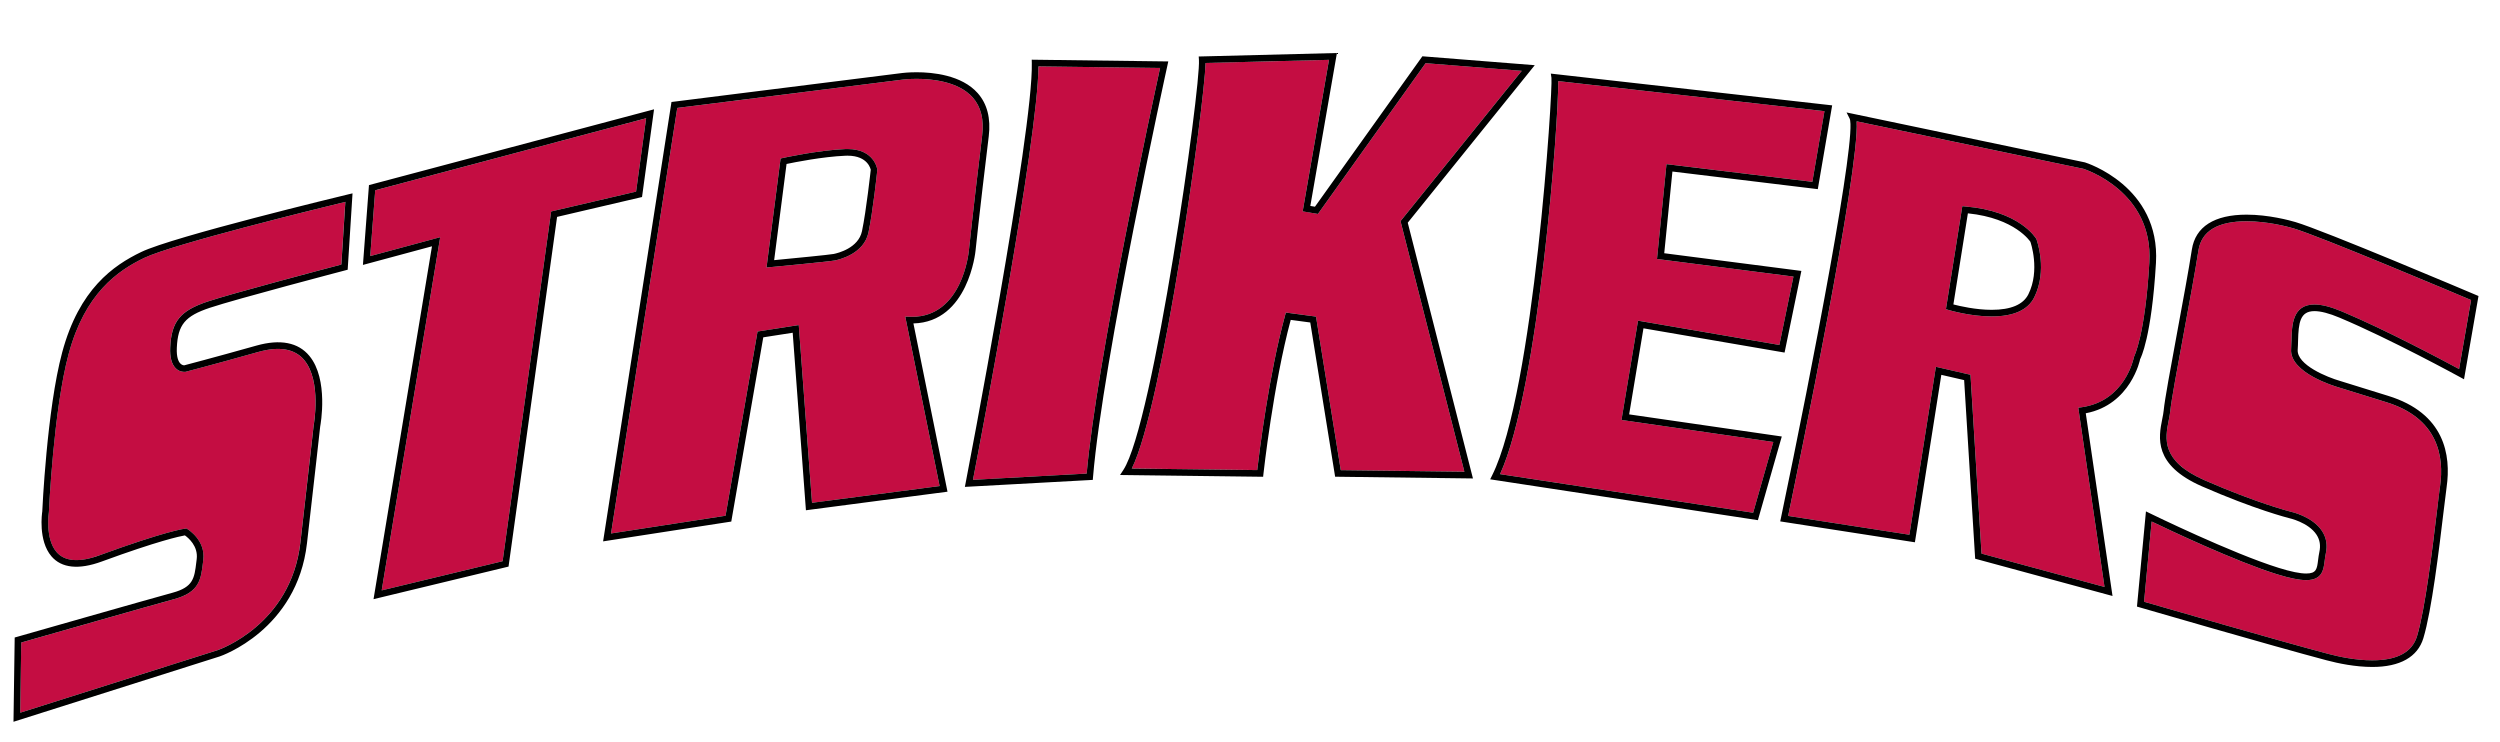
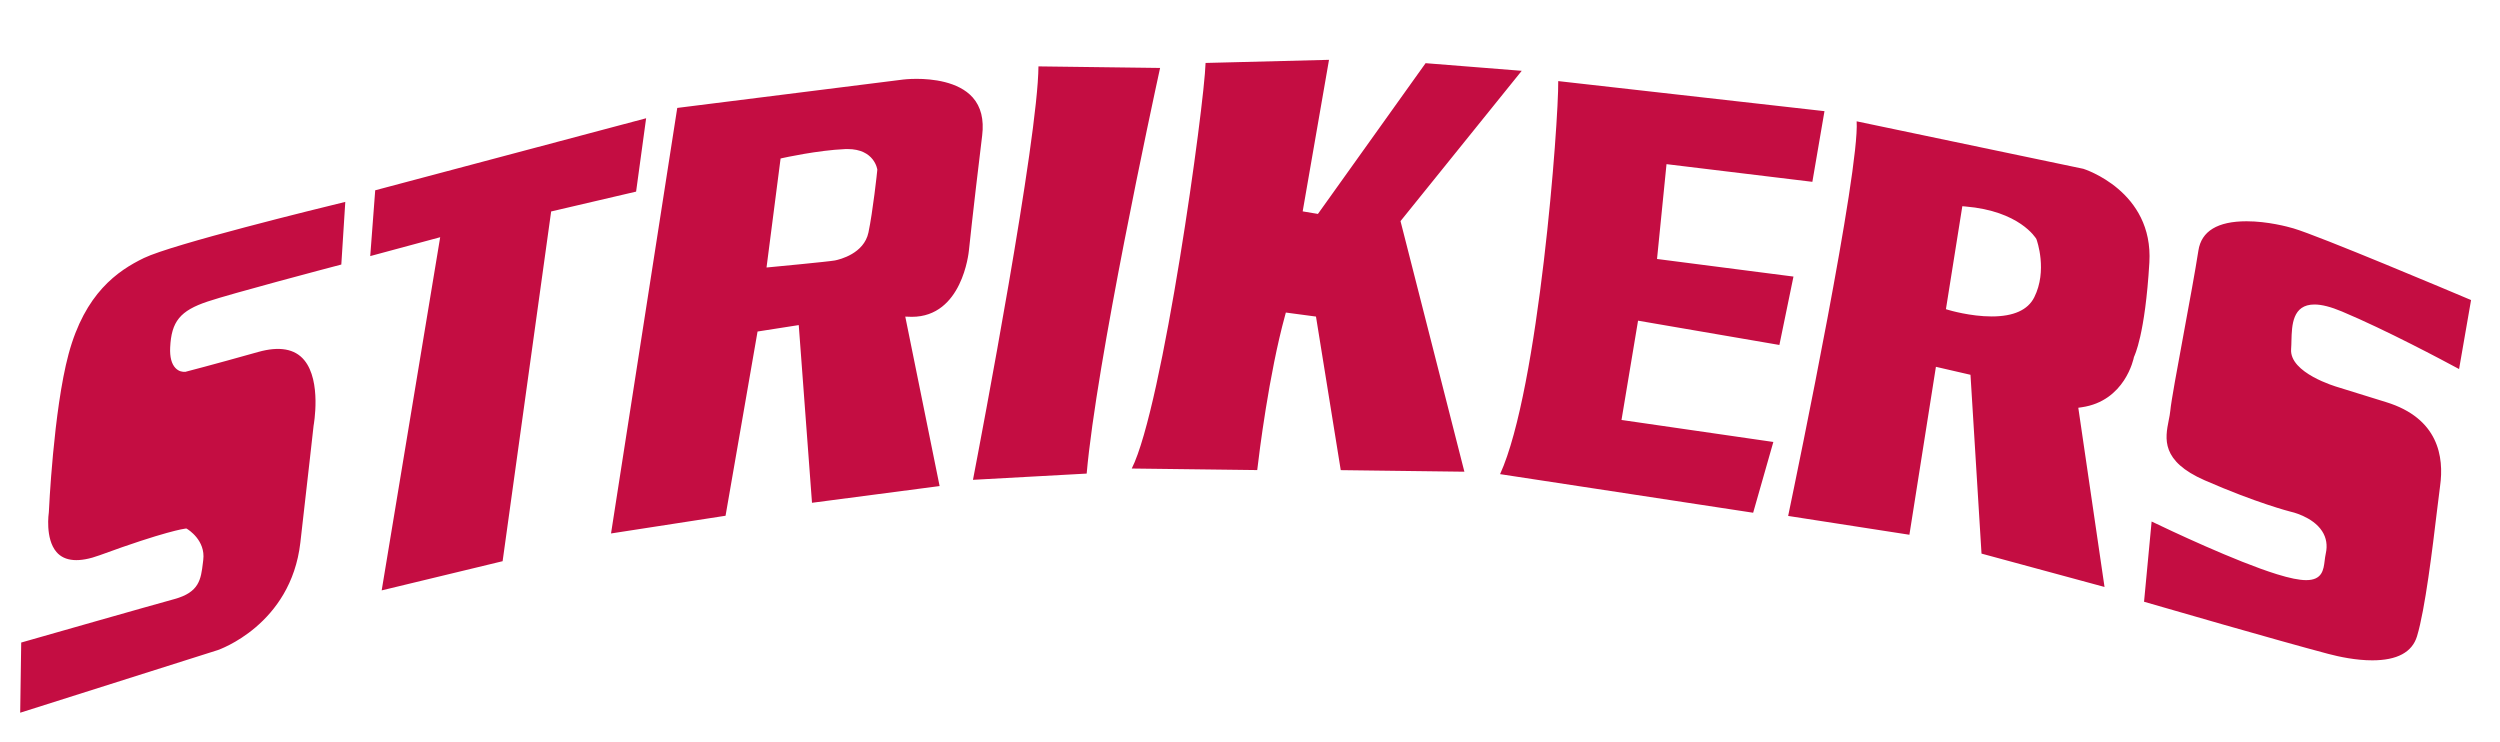
<svg xmlns="http://www.w3.org/2000/svg" version="1.1" id="Layer_1" x="0px" y="0px" width="200px" height="59.333px" viewBox="0 0 200 59.333" style="enable-background:new 0 0 200 59.333;" xml:space="preserve">
  <path id="color2" style="fill:#C40D42;" d="M83.076,5.311l9.731,0.125c-0.613,2.814-5.08,23.485-5.873,32.451l-9.096,0.499  C78.468,35.11,83.045,11.106,83.076,5.311z M77.515,20.022c-0.021,0.217-0.544,5.323-4.565,5.324l-0.528-0.017l2.747,13.556  L64.96,40.223L63.9,26.007l-3.296,0.515l-2.56,14.738l-9.162,1.417L54.18,8.634l18.072-2.27c0.008-0.001,0.441-0.056,1.08-0.056  c1.183,0,3.338,0.194,4.488,1.492c0.656,0.74,0.909,1.762,0.754,3.035C77.79,17.295,77.518,19.994,77.515,20.022z M70.186,13.573  c-0.001-0.017-0.219-1.649-2.38-1.649l-0.188,0.003c-2.205,0.092-4.962,0.706-4.99,0.712l-0.181,0.041l-1.125,8.72l0.33-0.031  c0.191-0.018,4.696-0.443,5.146-0.534c0.385-0.077,2.324-0.547,2.678-2.235C69.828,16.931,70.172,13.767,70.186,13.573z   M112.124,17.586l9.614-11.921l-7.691-0.611l-8.613,12.06l-1.22-0.204l2.107-12.124l-9.875,0.25  c-0.1,3.395-3.42,27.505-5.905,32.446l10.037,0.124c0.151-1.305,0.934-7.662,2.23-12.379l0.061-0.223l2.41,0.322l1.981,12.286  l9.891,0.125l-5.11-20.049L112.124,17.586z M30.017,15.223l-0.398,5.264l5.596-1.51l-4.68,28.254l9.674-2.335l3.883-27.979  l6.796-1.588L51.69,9.46L30.017,15.223z M5.487,28.324c-1.213,4.509-1.576,12.571-1.579,12.651c-0.007,0.051-0.313,2.11,0.61,3.187  c0.659,0.768,1.834,0.852,3.446,0.261c5.264-1.931,6.793-2.125,6.856-2.133l0.09-0.011l0.077,0.047  c0.06,0.036,1.469,0.901,1.274,2.466l-0.029,0.24c-0.158,1.313-0.282,2.35-2.283,2.896c-1.774,0.484-10.823,3.068-12.252,3.476  l-0.081,5.614l15.801-5.008c0.056-0.019,5.855-2.001,6.612-8.604c0.618-5.383,1.059-9.354,1.059-9.354  c0.01-0.055,0.649-3.557-0.751-5.244c-0.752-0.908-1.997-1.123-3.68-0.65c-3.712,1.045-5.831,1.59-5.831,1.59  c-0.206,0.013-0.518-0.021-0.788-0.304c-0.316-0.331-0.459-0.883-0.424-1.642c0.095-2.085,0.797-2.945,3.005-3.682  c1.93-0.644,9.411-2.621,10.687-2.957l0.318-5.011c-2.175,0.529-13.822,3.386-16.102,4.486C9.401,21.663,6.796,23.463,5.487,28.324z   M129.72,33.597l1.324-7.943l11.307,1.943l1.127-5.471l-10.916-1.408l0.759-7.586l11.668,1.414l0.969-5.653l-21.3-2.405  c0.04,3.222-1.554,24.647-4.652,31.443l20.246,3.088l1.615-5.662L129.72,33.597z M179.728,17.702c-2.32,0-3.617,0.787-3.856,2.341  c-0.25,1.617-0.726,4.194-1.186,6.685c-0.511,2.765-0.994,5.378-1.063,6.139c-0.021,0.232-0.072,0.488-0.127,0.762  c-0.287,1.45-0.645,3.254,2.882,4.797c4.163,1.821,6.816,2.495,6.842,2.501c0.063,0.013,1.784,0.383,2.55,1.568  c0.341,0.527,0.439,1.13,0.292,1.791c-0.043,0.19-0.064,0.381-0.088,0.564c-0.089,0.731-0.19,1.561-1.48,1.561  c-0.553,0-1.319-0.155-2.344-0.473c-3.308-1.026-8.624-3.545-10.02-4.217l-0.606,6.419c1.504,0.437,10.648,3.089,14.744,4.173  c0.886,0.234,2.213,0.514,3.514,0.514c1.986,0,3.19-0.647,3.578-1.923c0.654-2.15,1.246-7.09,1.6-10.042  c0.103-0.857,0.186-1.55,0.245-1.966c0.336-2.359-0.139-5.44-4.317-6.726c-1.721-0.529-3.839-1.191-3.839-1.191  c-0.155-0.044-3.907-1.139-3.76-3.053c0.017-0.214,0.021-0.445,0.027-0.681c0.032-1.218,0.076-2.885,1.84-2.885  c0.583,0,1.303,0.184,2.205,0.562c3.503,1.469,8.113,3.926,9.365,4.602l0.959-5.52c-1.569-0.663-12.152-5.128-14.207-5.733  C183.023,18.137,181.412,17.702,179.728,17.702z M170.717,28.558c-0.027,0.144-0.72,3.528-4.19,4.024l-0.263,0.038l2.098,14.337  l-9.841-2.669l-0.882-14.305l-2.766-0.638l-2.121,13.435l-9.7-1.505c0.826-3.961,5.726-27.65,5.48-31.569l18.133,3.798  c0.056,0.018,5.622,1.771,5.284,7.498C171.605,26.826,170.753,28.464,170.717,28.558z M162.909,19.12  c-0.053-0.092-1.355-2.242-5.679-2.602l-0.244-0.021l-1.312,8.238l0.222,0.066c0.07,0.021,1.732,0.514,3.438,0.514  c1.752,0,2.899-0.515,3.407-1.532C163.806,21.655,162.967,19.264,162.909,19.12z" />
-   <path id="color1" d="M183.628,17.763c-0.472-0.139-2.146-0.591-3.899-0.591c-2.584,0-4.098,0.965-4.38,2.791  c-0.248,1.609-0.723,4.182-1.184,6.67c-0.513,2.778-0.998,5.401-1.068,6.188c-0.021,0.214-0.067,0.451-0.119,0.707  c-0.29,1.461-0.729,3.671,3.189,5.384c4.208,1.841,6.899,2.524,6.936,2.532c0.016,0.003,1.577,0.338,2.224,1.34  c0.264,0.41,0.336,0.863,0.219,1.388c-0.045,0.207-0.07,0.415-0.096,0.615c-0.089,0.729-0.134,1.094-0.954,1.094  c-0.499,0-1.215-0.146-2.188-0.448c-3.774-1.172-10.223-4.323-10.287-4.354l-0.345-0.168l-0.719,7.615l0.21,0.062  c0.105,0.03,10.514,3.059,14.968,4.238c0.915,0.243,2.291,0.531,3.648,0.531c2.215,0,3.627-0.795,4.085-2.299  c0.668-2.194,1.264-7.163,1.618-10.132c0.103-0.852,0.185-1.541,0.243-1.954c0.367-2.563-0.148-5.911-4.685-7.306  c-1.721-0.53-3.838-1.192-3.845-1.193c-0.973-0.278-3.477-1.272-3.383-2.505c0.018-0.222,0.023-0.462,0.029-0.708  c0.038-1.432,0.149-2.37,1.311-2.37c0.503,0,1.177,0.175,2.001,0.521c4.044,1.696,9.583,4.723,9.639,4.754l0.325,0.178l1.158-6.662  l-0.193-0.082C197.59,23.387,185.867,18.421,183.628,17.763z M196.727,29.523c-1.252-0.675-5.862-3.133-9.365-4.602  c-0.902-0.378-1.622-0.562-2.205-0.562c-1.764,0-1.808,1.667-1.84,2.885c-0.006,0.236-0.011,0.466-0.027,0.681  c-0.147,1.915,3.604,3.009,3.76,3.053c0,0,2.118,0.662,3.839,1.191c4.179,1.286,4.653,4.367,4.317,6.726  c-0.06,0.415-0.143,1.108-0.245,1.966c-0.354,2.952-0.945,7.892-1.6,10.042c-0.388,1.276-1.592,1.923-3.578,1.923  c-1.301,0-2.628-0.279-3.514-0.514c-4.096-1.084-13.24-3.737-14.744-4.173l0.606-6.419c1.396,0.672,6.712,3.191,10.02,4.217  c1.024,0.318,1.791,0.473,2.344,0.473c1.289,0,1.391-0.829,1.48-1.561c0.023-0.183,0.045-0.374,0.088-0.564  c0.147-0.661,0.049-1.263-0.292-1.791c-0.766-1.185-2.487-1.556-2.55-1.568c-0.025-0.006-2.679-0.68-6.842-2.501  c-3.527-1.543-3.169-3.347-2.882-4.797c0.055-0.273,0.105-0.53,0.127-0.762c0.068-0.761,0.552-3.374,1.063-6.139  c0.46-2.492,0.936-5.068,1.186-6.685c0.239-1.554,1.536-2.341,3.856-2.341c1.684,0,3.295,0.435,3.751,0.569  c2.055,0.605,12.638,5.07,14.207,5.733L196.727,29.523z M52.324,8.745l-22.807,6.063l-0.483,6.386l5.524-1.49l-4.676,28.229  l10.801-2.606l3.883-27.976l6.796-1.589L52.324,8.745z M44.092,16.917l-3.883,27.979l-9.674,2.335l4.68-28.254l-5.596,1.51  l0.398-5.264L51.69,9.46l-0.803,5.869L44.092,16.917z M11.294,20.161c-2.225,1.074-4.954,2.957-6.318,8.025  C3.747,32.75,3.382,40.871,3.381,40.923c-0.015,0.094-0.347,2.318,0.734,3.582c0.809,0.945,2.179,1.094,4.031,0.415  c4.488-1.646,6.247-2.019,6.645-2.089c0.261,0.184,1.075,0.848,0.945,1.896l-0.03,0.242c-0.154,1.287-0.239,1.996-1.896,2.448  c-1.921,0.524-12.342,3.501-12.447,3.531L1.175,51l-0.096,6.742l16.503-5.23c0.062-0.02,6.179-2.1,6.976-9.047  c0.617-5.371,1.057-9.336,1.056-9.336c0.029-0.154,0.691-3.78-0.866-5.66c-0.892-1.077-2.327-1.358-4.232-0.822  c-3.656,1.03-5.763,1.572-5.779,1.579c-0.04,0-0.181-0.011-0.313-0.149c-0.146-0.153-0.313-0.494-0.278-1.252  c0.084-1.851,0.652-2.539,2.644-3.203c2.085-0.696,10.751-2.973,10.839-2.996l0.185-0.049l0.388-6.109l-0.35,0.083  C27.281,15.69,13.85,18.928,11.294,20.161z M27.309,21.163c-1.276,0.336-8.757,2.313-10.687,2.957  c-2.208,0.737-2.91,1.597-3.005,3.682c-0.035,0.759,0.108,1.311,0.424,1.642c0.27,0.283,0.582,0.317,0.788,0.304  c0,0,2.119-0.544,5.831-1.59c1.684-0.474,2.928-0.258,3.68,0.65c1.399,1.687,0.761,5.189,0.751,5.244c0,0-0.441,3.971-1.059,9.354  c-0.757,6.602-6.557,8.585-6.612,8.604L1.618,57.016l0.081-5.614c1.429-0.408,10.478-2.992,12.252-3.476  c2.001-0.545,2.125-1.583,2.283-2.896l0.029-0.24c0.195-1.565-1.214-2.43-1.274-2.466l-0.077-0.047l-0.09,0.011  c-0.063,0.007-1.592,0.202-6.856,2.133c-1.612,0.591-2.788,0.507-3.446-0.261c-0.923-1.077-0.617-3.136-0.61-3.187  c0.003-0.08,0.365-8.142,1.579-12.651c1.309-4.861,3.915-6.661,6.038-7.686c2.28-1.101,13.927-3.957,16.102-4.486L27.309,21.163z   M130.332,33.15l1.146-6.884l11.288,1.94l1.344-6.532l-10.971-1.416l0.654-6.536l11.631,1.41l1.149-6.703l-22.507-2.541l0.049,0.339  c0.124,0.869-1.399,25.105-4.741,31.793l-0.162,0.325l21.419,3.268l1.911-6.693L130.332,33.15z M140.251,41.019l-20.246-3.088  c3.099-6.795,4.692-28.221,4.652-31.443l21.3,2.405l-0.969,5.653l-11.668-1.414l-0.759,7.586l10.916,1.408l-1.127,5.471  l-11.307-1.943l-1.324,7.943l12.146,1.761L140.251,41.019z M67.807,11.924l-0.188,0.003c-2.205,0.092-4.962,0.706-4.99,0.712  l-0.181,0.041l-1.125,8.72l0.33-0.031c0.191-0.018,4.696-0.443,5.146-0.534c0.385-0.077,2.324-0.547,2.678-2.235  c0.352-1.67,0.696-4.834,0.71-5.028C70.185,13.556,69.968,11.924,67.807,11.924z M68.959,18.492  c-0.287,1.362-1.937,1.759-2.265,1.825c-0.324,0.065-3.29,0.354-4.762,0.495l0.992-7.694c0.644-0.135,2.879-0.583,4.715-0.66  l0.167-0.003c1.667,0,1.846,1.123,1.854,1.123C69.657,13.608,69.305,16.846,68.959,18.492z M171.209,28.736  c0.036-0.068,0.915-1.712,1.268-7.703c0.361-6.139-5.599-8.018-5.682-8.042l-19.071-3.995l0.245,0.489  c0.618,1.235-2.947,19.786-5.494,31.953l-0.058,0.273l10.775,1.672l2.114-13.396l1.825,0.421l0.87,14.101l0.013,0.189l10.987,2.98  l-2.14-14.617C170.467,32.383,171.221,28.736,171.209,28.736z M166.526,32.581l-0.263,0.038l2.098,14.337l-9.841-2.669  l-0.882-14.305l-2.766-0.638l-2.121,13.435l-9.7-1.505c0.826-3.961,5.726-27.65,5.48-31.569l18.133,3.798  c0.056,0.018,5.622,1.771,5.284,7.498c-0.343,5.823-1.195,7.462-1.231,7.555C170.689,28.702,169.997,32.086,166.526,32.581z   M157.23,16.518l-0.244-0.021l-1.312,8.238l0.222,0.066c0.07,0.021,1.732,0.514,3.438,0.514c1.752,0,2.899-0.515,3.407-1.532  c1.064-2.129,0.226-4.519,0.168-4.664C162.856,19.028,161.555,16.878,157.23,16.518z M162.268,23.547  c-0.412,0.822-1.398,1.239-2.934,1.239c-1.273,0-2.558-0.299-3.063-0.431l1.16-7.288c3.809,0.392,4.994,2.275,5,2.275v0  C162.44,19.365,163.231,21.618,162.268,23.547z M122.781,5.216l-8.99-0.713l-8.595,12.034l-0.37-0.061l2.128-12.235L95.897,4.52  l0.018,0.275c0.147,2.196-3.649,29.142-6.047,32.801L89.604,38l11.446,0.142l0.026-0.239c0.008-0.072,0.786-7.117,2.182-12.312  l1.563,0.208l1.989,12.338l11.026,0.139l-5.216-20.46L122.781,5.216z M117.151,37.738l-9.891-0.125l-1.981-12.286l-2.41-0.322  l-0.061,0.223c-1.297,4.718-2.079,11.075-2.23,12.379l-10.037-0.124c2.485-4.941,5.805-29.052,5.905-32.446l9.875-0.25  l-2.107,12.124l1.22,0.204l8.613-12.06l7.691,0.611l-9.614,11.921l-0.083,0.103L117.151,37.738z M78.041,20.073  c0.003-0.026,0.274-2.721,1.059-9.173c0.174-1.431-0.123-2.592-0.884-3.45c-1.287-1.453-3.613-1.67-4.884-1.67  c-0.674,0-1.128,0.058-1.147,0.06L53.718,8.159l-5.47,35.151l10.254-1.585l2.56-14.739l2.353-0.367l1.059,14.202L75.8,39.335  l-2.727-13.461C77.464,25.77,78.037,20.128,78.041,20.073z M72.95,25.346l-0.528-0.017l2.747,13.556L64.96,40.223L63.9,26.007  l-3.296,0.515l-2.56,14.738l-9.162,1.417L54.18,8.634l18.072-2.27c0.008-0.001,0.441-0.056,1.08-0.056  c1.183,0,3.338,0.194,4.488,1.492c0.656,0.74,0.909,1.762,0.754,3.035c-0.785,6.459-1.057,9.158-1.06,9.186  C77.494,20.239,76.97,25.345,72.95,25.346z M93.463,4.915l-10.925-0.14l0.006,0.274c0.131,5.468-5.236,33.289-5.29,33.569  l-0.064,0.333l10.233-0.56l0.019-0.229c0.784-9.405,5.9-32.695,5.952-32.929L93.463,4.915z M86.934,37.887l-9.096,0.499  c0.63-3.276,5.208-27.28,5.238-33.074l9.731,0.125C92.193,8.25,87.727,28.921,86.934,37.887z" />
</svg>